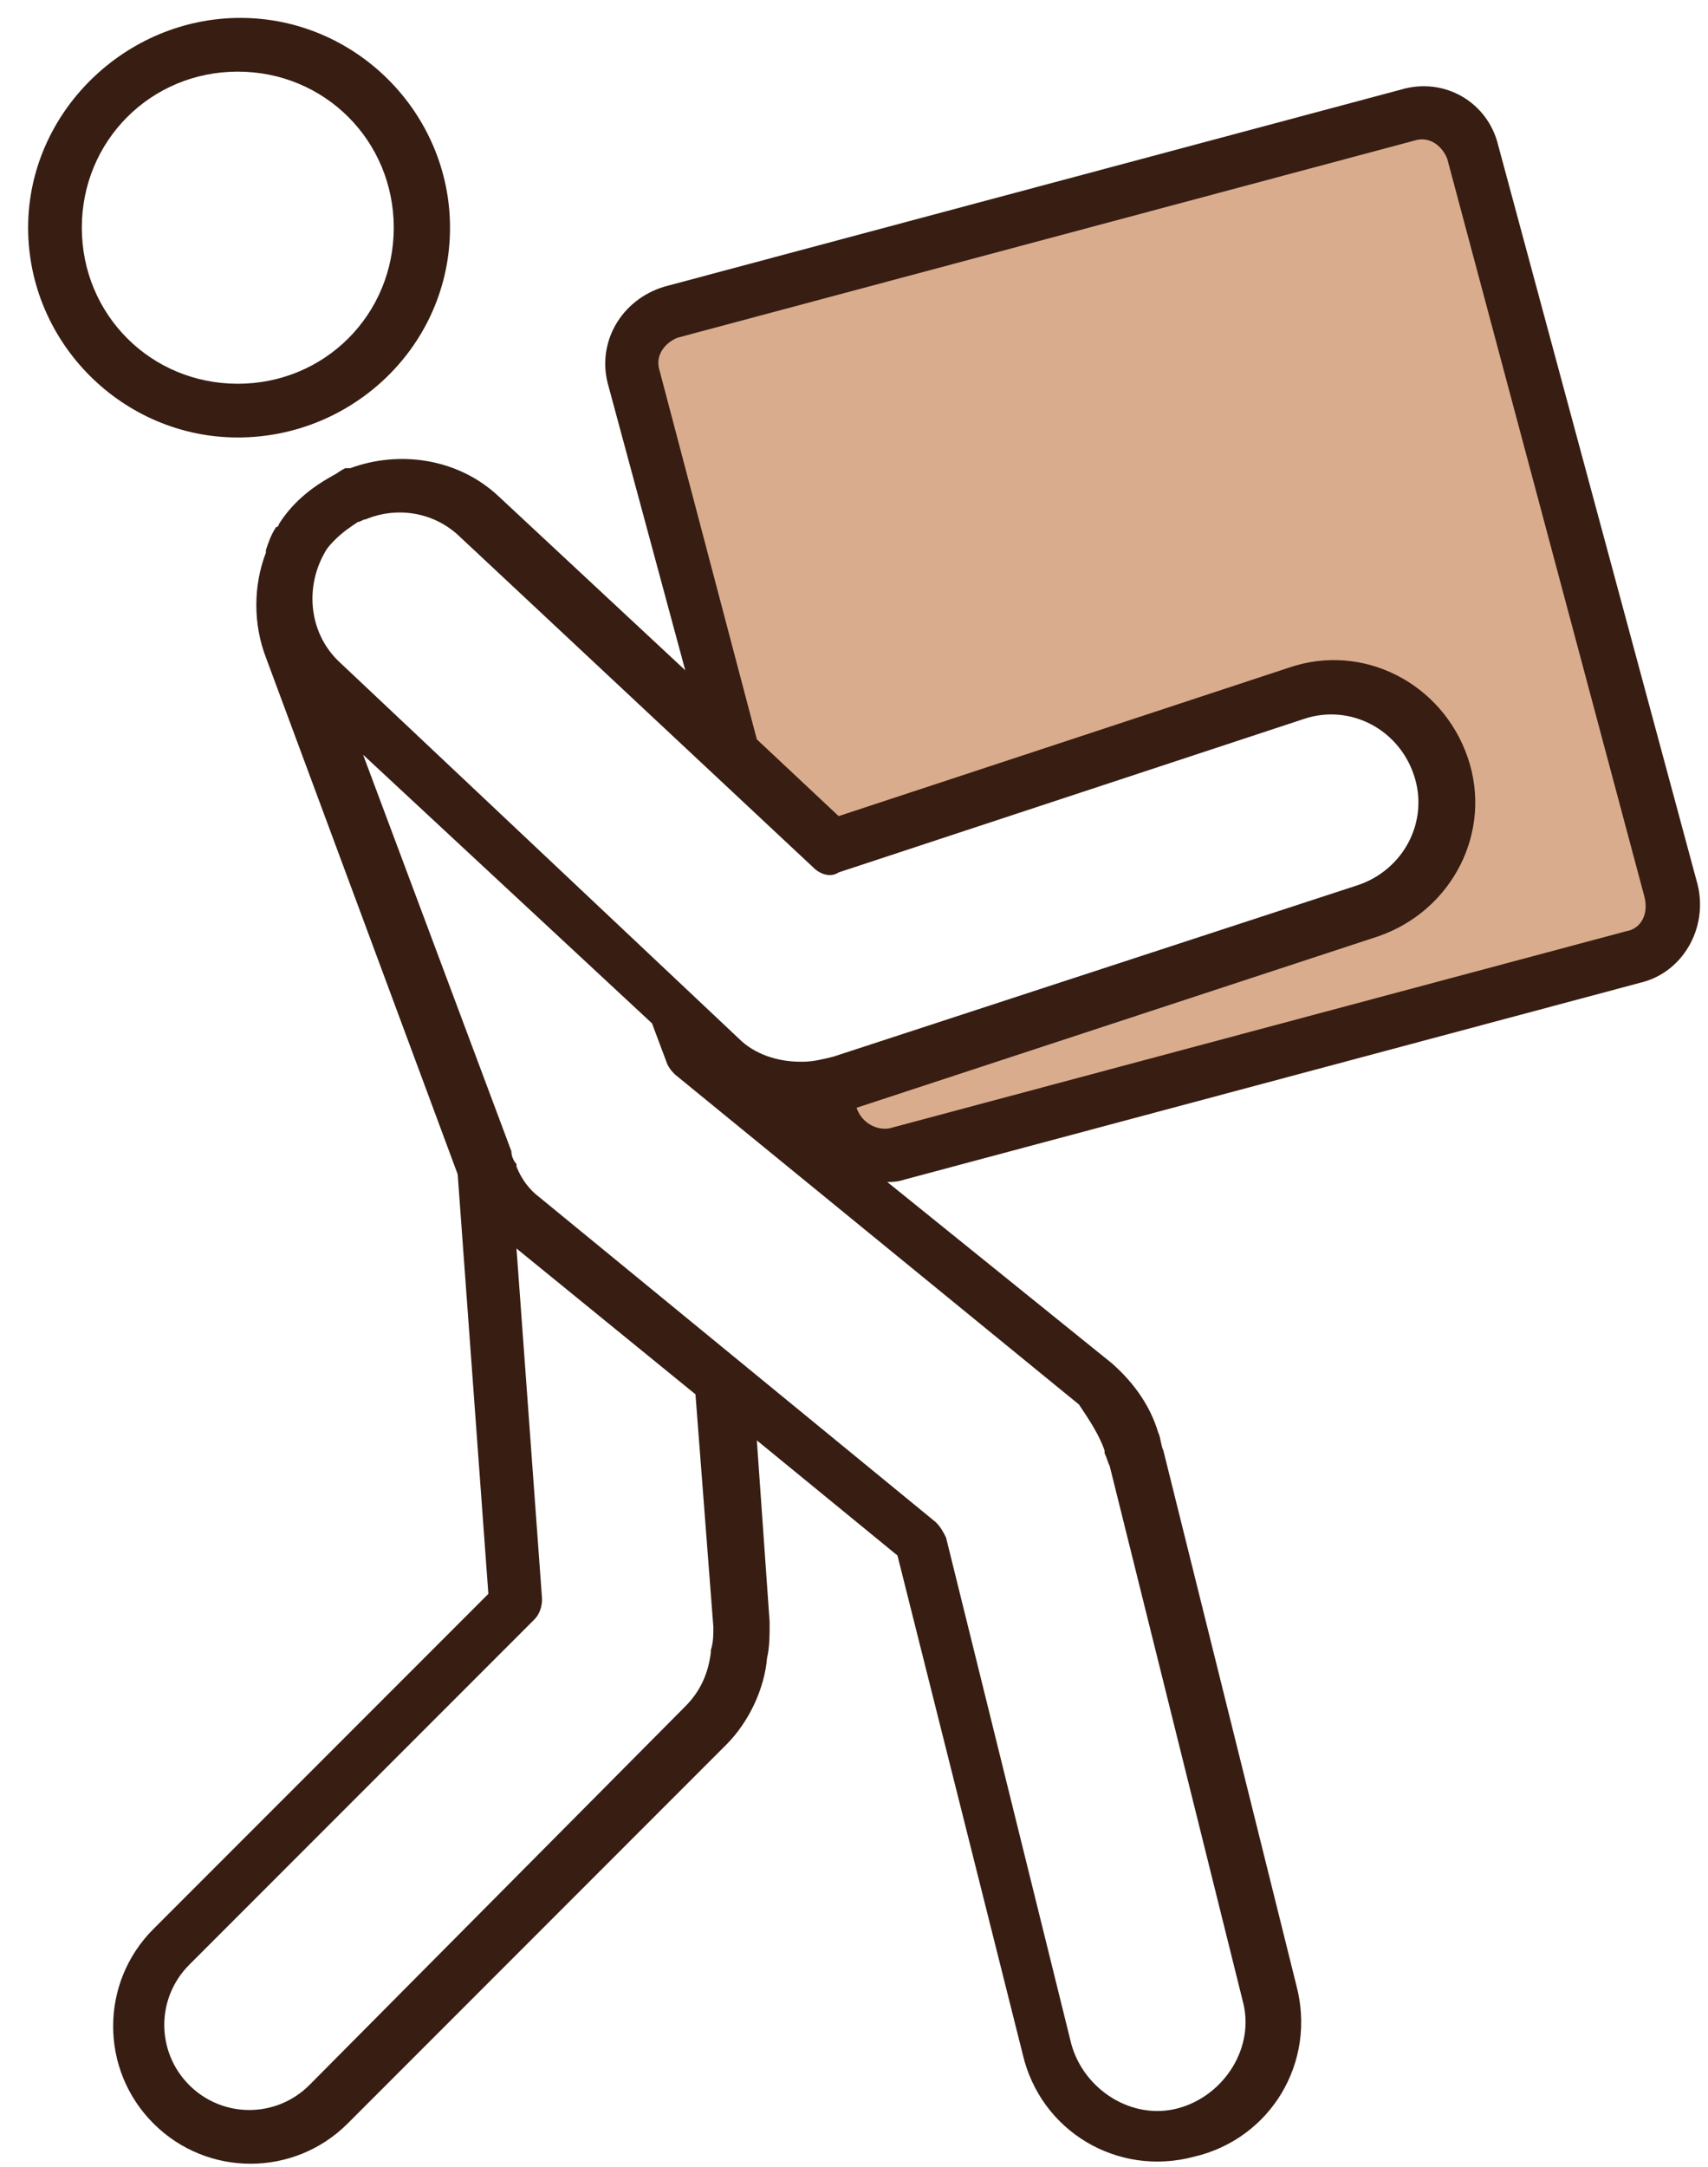
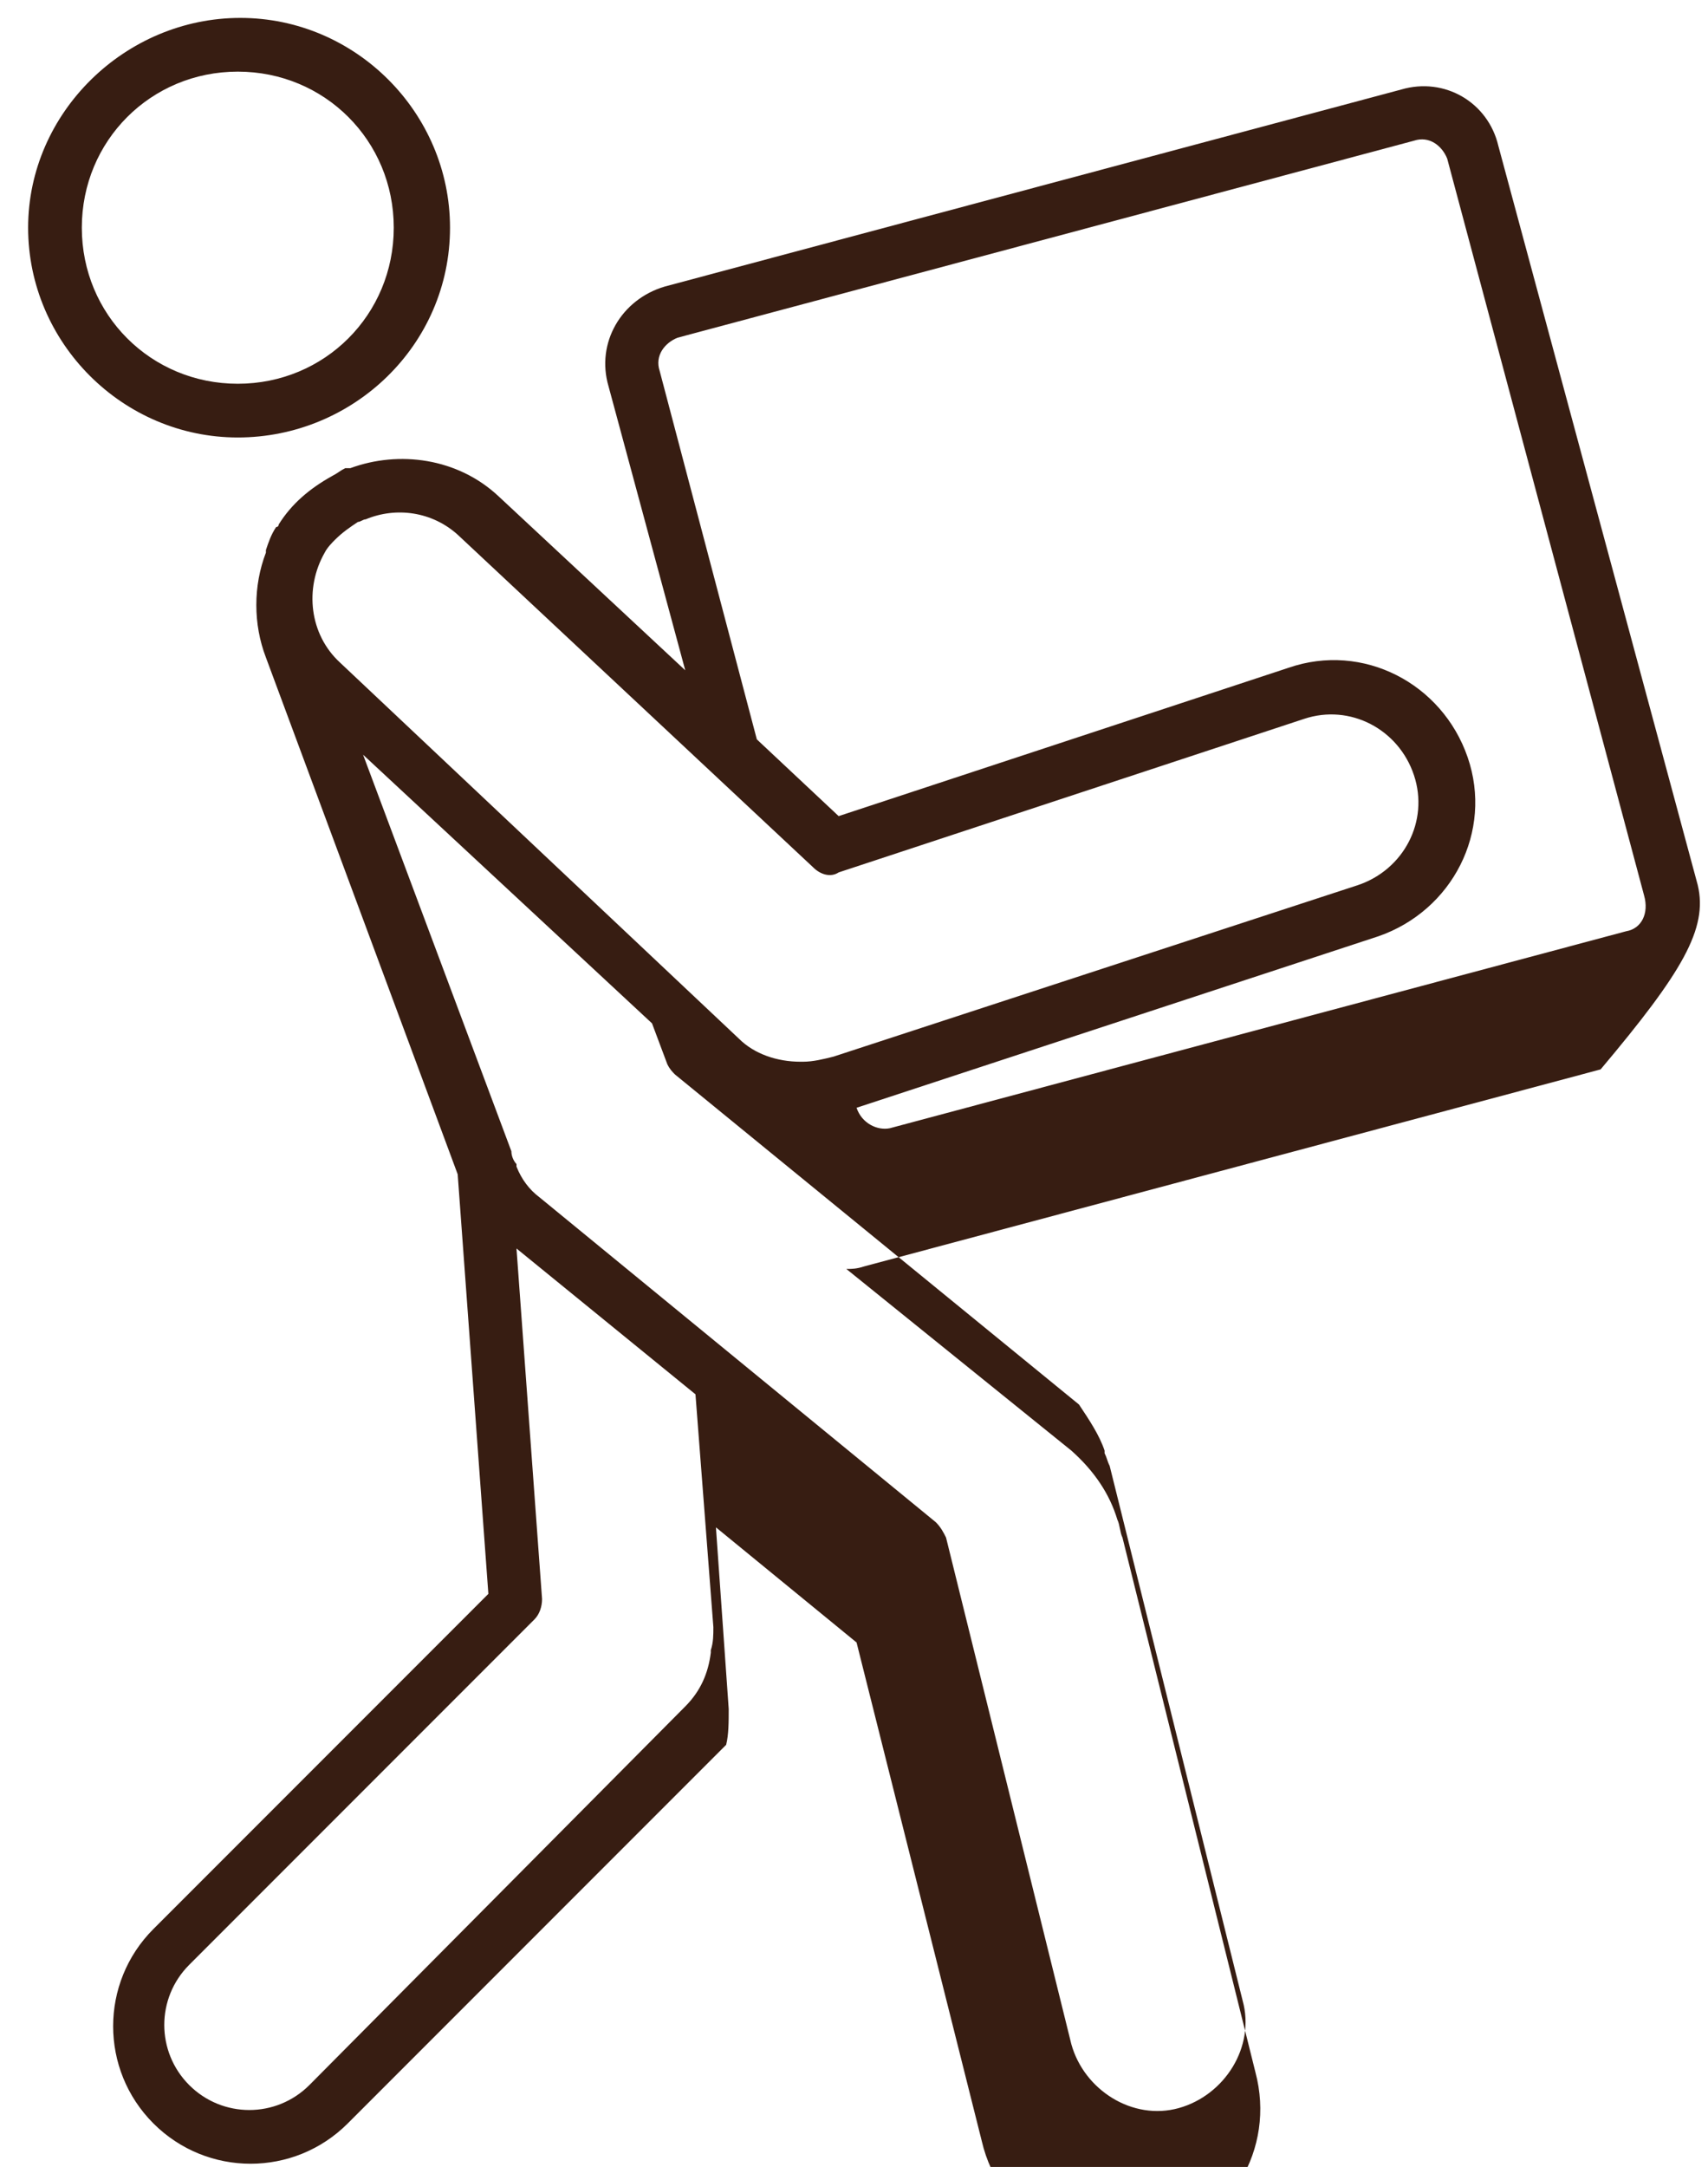
<svg xmlns="http://www.w3.org/2000/svg" version="1.1" id="Layer_1" x="0px" y="0px" width="66.8px" height="84.7px" viewBox="0 0 66.8 84.7" style="enable-background:new 0 0 66.8 84.7;" xml:space="preserve">
  <style type="text/css">
	.st0{fill:#DAAC8E;}
	.st1{fill-rule:evenodd;clip-rule:evenodd;fill:#371D12;}
</style>
-   <path class="st0" d="M65.3,34.9L57.6,6c-0.3-1.1-1.4-1.7-2.5-1.5l-28.8,7.7c-0.5,0.1-1,0.5-1.2,1c-0.3,0.5-0.3,1-0.2,1.6l3.9,14.6  l3.9,3.6l18.2-6c2.4-0.8,4.9,0.5,5.7,2.9c0.8,2.4-0.5,4.9-2.9,5.7l-21.3,7l0.2,0.9c0.3,0.9,1.1,1.5,2,1.5c0.2,0,0.4,0,0.5-0.1  l28.8-7.7C64.9,37.1,65.6,36,65.3,34.9z" />
-   <path class="st1" d="M66.4,34.6L58.6,5.7C58.2,4,56.5,3,54.8,3.5l-28.8,7.7c-1.7,0.5-2.7,2.2-2.2,3.9l3,11.1l-7.3-6.8  c-1.6-1.5-3.9-1.8-5.8-1.1c0,0,0,0-0.1,0c0,0,0,0-0.1,0c-0.2,0.1-0.3,0.2-0.5,0.3c-0.9,0.5-1.6,1.1-2.1,1.9c0,0,0,0.1-0.1,0.1  c-0.2,0.3-0.3,0.6-0.4,0.9c0,0,0,0,0,0.1c-0.5,1.3-0.5,2.8,0,4.1l7.5,20.2l1.2,16.4L6,75.4c-2.1,2.1-2.1,5.5,0,7.6  c2.1,2.1,5.5,2.1,7.6,0l14.8-14.8c0.9-0.9,1.5-2.2,1.6-3.4c0.1-0.4,0.1-0.9,0.1-1.4l-0.5-7.1l5.5,4.5l4.9,19.5c0.7,3,3.7,4.8,6.7,4  c3-0.7,4.8-3.7,4-6.7l-5.2-20.9c-0.1-0.2-0.1-0.5-0.2-0.7c-0.3-1-0.9-1.9-1.8-2.7l-8.8-7.1c0.2,0,0.4,0,0.7-0.1l28.8-7.7  C65.8,38,66.8,36.3,66.4,34.6z M17.9,20.9l13.9,13c0.3,0.3,0.7,0.4,1,0.2l18.2-6c1.8-0.6,3.7,0.4,4.3,2.2c0.6,1.8-0.4,3.7-2.2,4.3  l-20.5,6.7c-0.4,0.1-0.8,0.2-1.2,0.2c0,0-0.1,0-0.1,0c-0.9,0-1.8-0.3-2.4-0.9L13.3,25.9c-1.2-1.1-1.4-2.9-0.6-4.3c0,0,0,0,0,0  c0.1-0.2,0.3-0.4,0.4-0.5c0.3-0.3,0.6-0.5,0.9-0.7c0.1,0,0.2-0.1,0.3-0.1C15.5,19.8,16.9,20,17.9,20.9z M27.9,63.6  c0,0.3,0,0.6-0.1,0.9c0,0,0,0.1,0,0.1c-0.1,0.8-0.4,1.5-1,2.1L12.1,81.5c-1.3,1.3-3.4,1.3-4.7,0c-1.3-1.3-1.3-3.4,0-4.7l13.5-13.5  c0.2-0.2,0.3-0.5,0.3-0.8l-1-13.7l7,5.7L27.9,63.6z M43.2,56.7c0,0,0,0.1,0,0.1c0.1,0.2,0.1,0.3,0.2,0.5l5.2,20.9  c0.5,1.8-0.7,3.7-2.5,4.2c-1.8,0.5-3.7-0.7-4.2-2.5L37,60.1c-0.1-0.2-0.2-0.4-0.4-0.6L21.1,46.8c-0.4-0.3-0.7-0.7-0.9-1.2  c0,0,0,0,0-0.1c-0.1-0.1-0.2-0.3-0.2-0.5l-5.8-15.5l11.3,10.5l0.6,1.6c0.1,0.2,0.2,0.3,0.3,0.4l15.8,12.9  C42.6,55.5,43,56.1,43.2,56.7z M63.6,36.4l-28.8,7.7c-0.5,0.1-1.1-0.2-1.3-0.8l20.4-6.7c2.9-1,4.5-4.1,3.5-7c-1-2.9-4.1-4.5-7-3.5  l-17.6,5.8l-3.2-3l-3.8-14.4c-0.2-0.6,0.2-1.1,0.7-1.3l28.8-7.7c0.6-0.2,1.1,0.2,1.3,0.7l7.7,28.8C64.5,35.7,64.2,36.3,63.6,36.4z" />
+   <path class="st1" d="M66.4,34.6L58.6,5.7C58.2,4,56.5,3,54.8,3.5l-28.8,7.7c-1.7,0.5-2.7,2.2-2.2,3.9l3,11.1l-7.3-6.8  c-1.6-1.5-3.9-1.8-5.8-1.1c0,0,0,0-0.1,0c0,0,0,0-0.1,0c-0.2,0.1-0.3,0.2-0.5,0.3c-0.9,0.5-1.6,1.1-2.1,1.9c0,0,0,0.1-0.1,0.1  c-0.2,0.3-0.3,0.6-0.4,0.9c0,0,0,0,0,0.1c-0.5,1.3-0.5,2.8,0,4.1l7.5,20.2l1.2,16.4L6,75.4c-2.1,2.1-2.1,5.5,0,7.6  c2.1,2.1,5.5,2.1,7.6,0l14.8-14.8c0.1-0.4,0.1-0.9,0.1-1.4l-0.5-7.1l5.5,4.5l4.9,19.5c0.7,3,3.7,4.8,6.7,4  c3-0.7,4.8-3.7,4-6.7l-5.2-20.9c-0.1-0.2-0.1-0.5-0.2-0.7c-0.3-1-0.9-1.9-1.8-2.7l-8.8-7.1c0.2,0,0.4,0,0.7-0.1l28.8-7.7  C65.8,38,66.8,36.3,66.4,34.6z M17.9,20.9l13.9,13c0.3,0.3,0.7,0.4,1,0.2l18.2-6c1.8-0.6,3.7,0.4,4.3,2.2c0.6,1.8-0.4,3.7-2.2,4.3  l-20.5,6.7c-0.4,0.1-0.8,0.2-1.2,0.2c0,0-0.1,0-0.1,0c-0.9,0-1.8-0.3-2.4-0.9L13.3,25.9c-1.2-1.1-1.4-2.9-0.6-4.3c0,0,0,0,0,0  c0.1-0.2,0.3-0.4,0.4-0.5c0.3-0.3,0.6-0.5,0.9-0.7c0.1,0,0.2-0.1,0.3-0.1C15.5,19.8,16.9,20,17.9,20.9z M27.9,63.6  c0,0.3,0,0.6-0.1,0.9c0,0,0,0.1,0,0.1c-0.1,0.8-0.4,1.5-1,2.1L12.1,81.5c-1.3,1.3-3.4,1.3-4.7,0c-1.3-1.3-1.3-3.4,0-4.7l13.5-13.5  c0.2-0.2,0.3-0.5,0.3-0.8l-1-13.7l7,5.7L27.9,63.6z M43.2,56.7c0,0,0,0.1,0,0.1c0.1,0.2,0.1,0.3,0.2,0.5l5.2,20.9  c0.5,1.8-0.7,3.7-2.5,4.2c-1.8,0.5-3.7-0.7-4.2-2.5L37,60.1c-0.1-0.2-0.2-0.4-0.4-0.6L21.1,46.8c-0.4-0.3-0.7-0.7-0.9-1.2  c0,0,0,0,0-0.1c-0.1-0.1-0.2-0.3-0.2-0.5l-5.8-15.5l11.3,10.5l0.6,1.6c0.1,0.2,0.2,0.3,0.3,0.4l15.8,12.9  C42.6,55.5,43,56.1,43.2,56.7z M63.6,36.4l-28.8,7.7c-0.5,0.1-1.1-0.2-1.3-0.8l20.4-6.7c2.9-1,4.5-4.1,3.5-7c-1-2.9-4.1-4.5-7-3.5  l-17.6,5.8l-3.2-3l-3.8-14.4c-0.2-0.6,0.2-1.1,0.7-1.3l28.8-7.7c0.6-0.2,1.1,0.2,1.3,0.7l7.7,28.8C64.5,35.7,64.2,36.3,63.6,36.4z" />
  <path class="st1" d="M17.6,8.9c0-4.5-3.7-8.2-8.2-8.2S1.1,4.4,1.1,8.9s3.7,8.2,8.2,8.2S17.6,13.5,17.6,8.9z M3.2,8.9  c0-3.4,2.7-6.1,6.1-6.1s6.1,2.7,6.1,6.1s-2.7,6.1-6.1,6.1S3.2,12.3,3.2,8.9z" />
</svg>